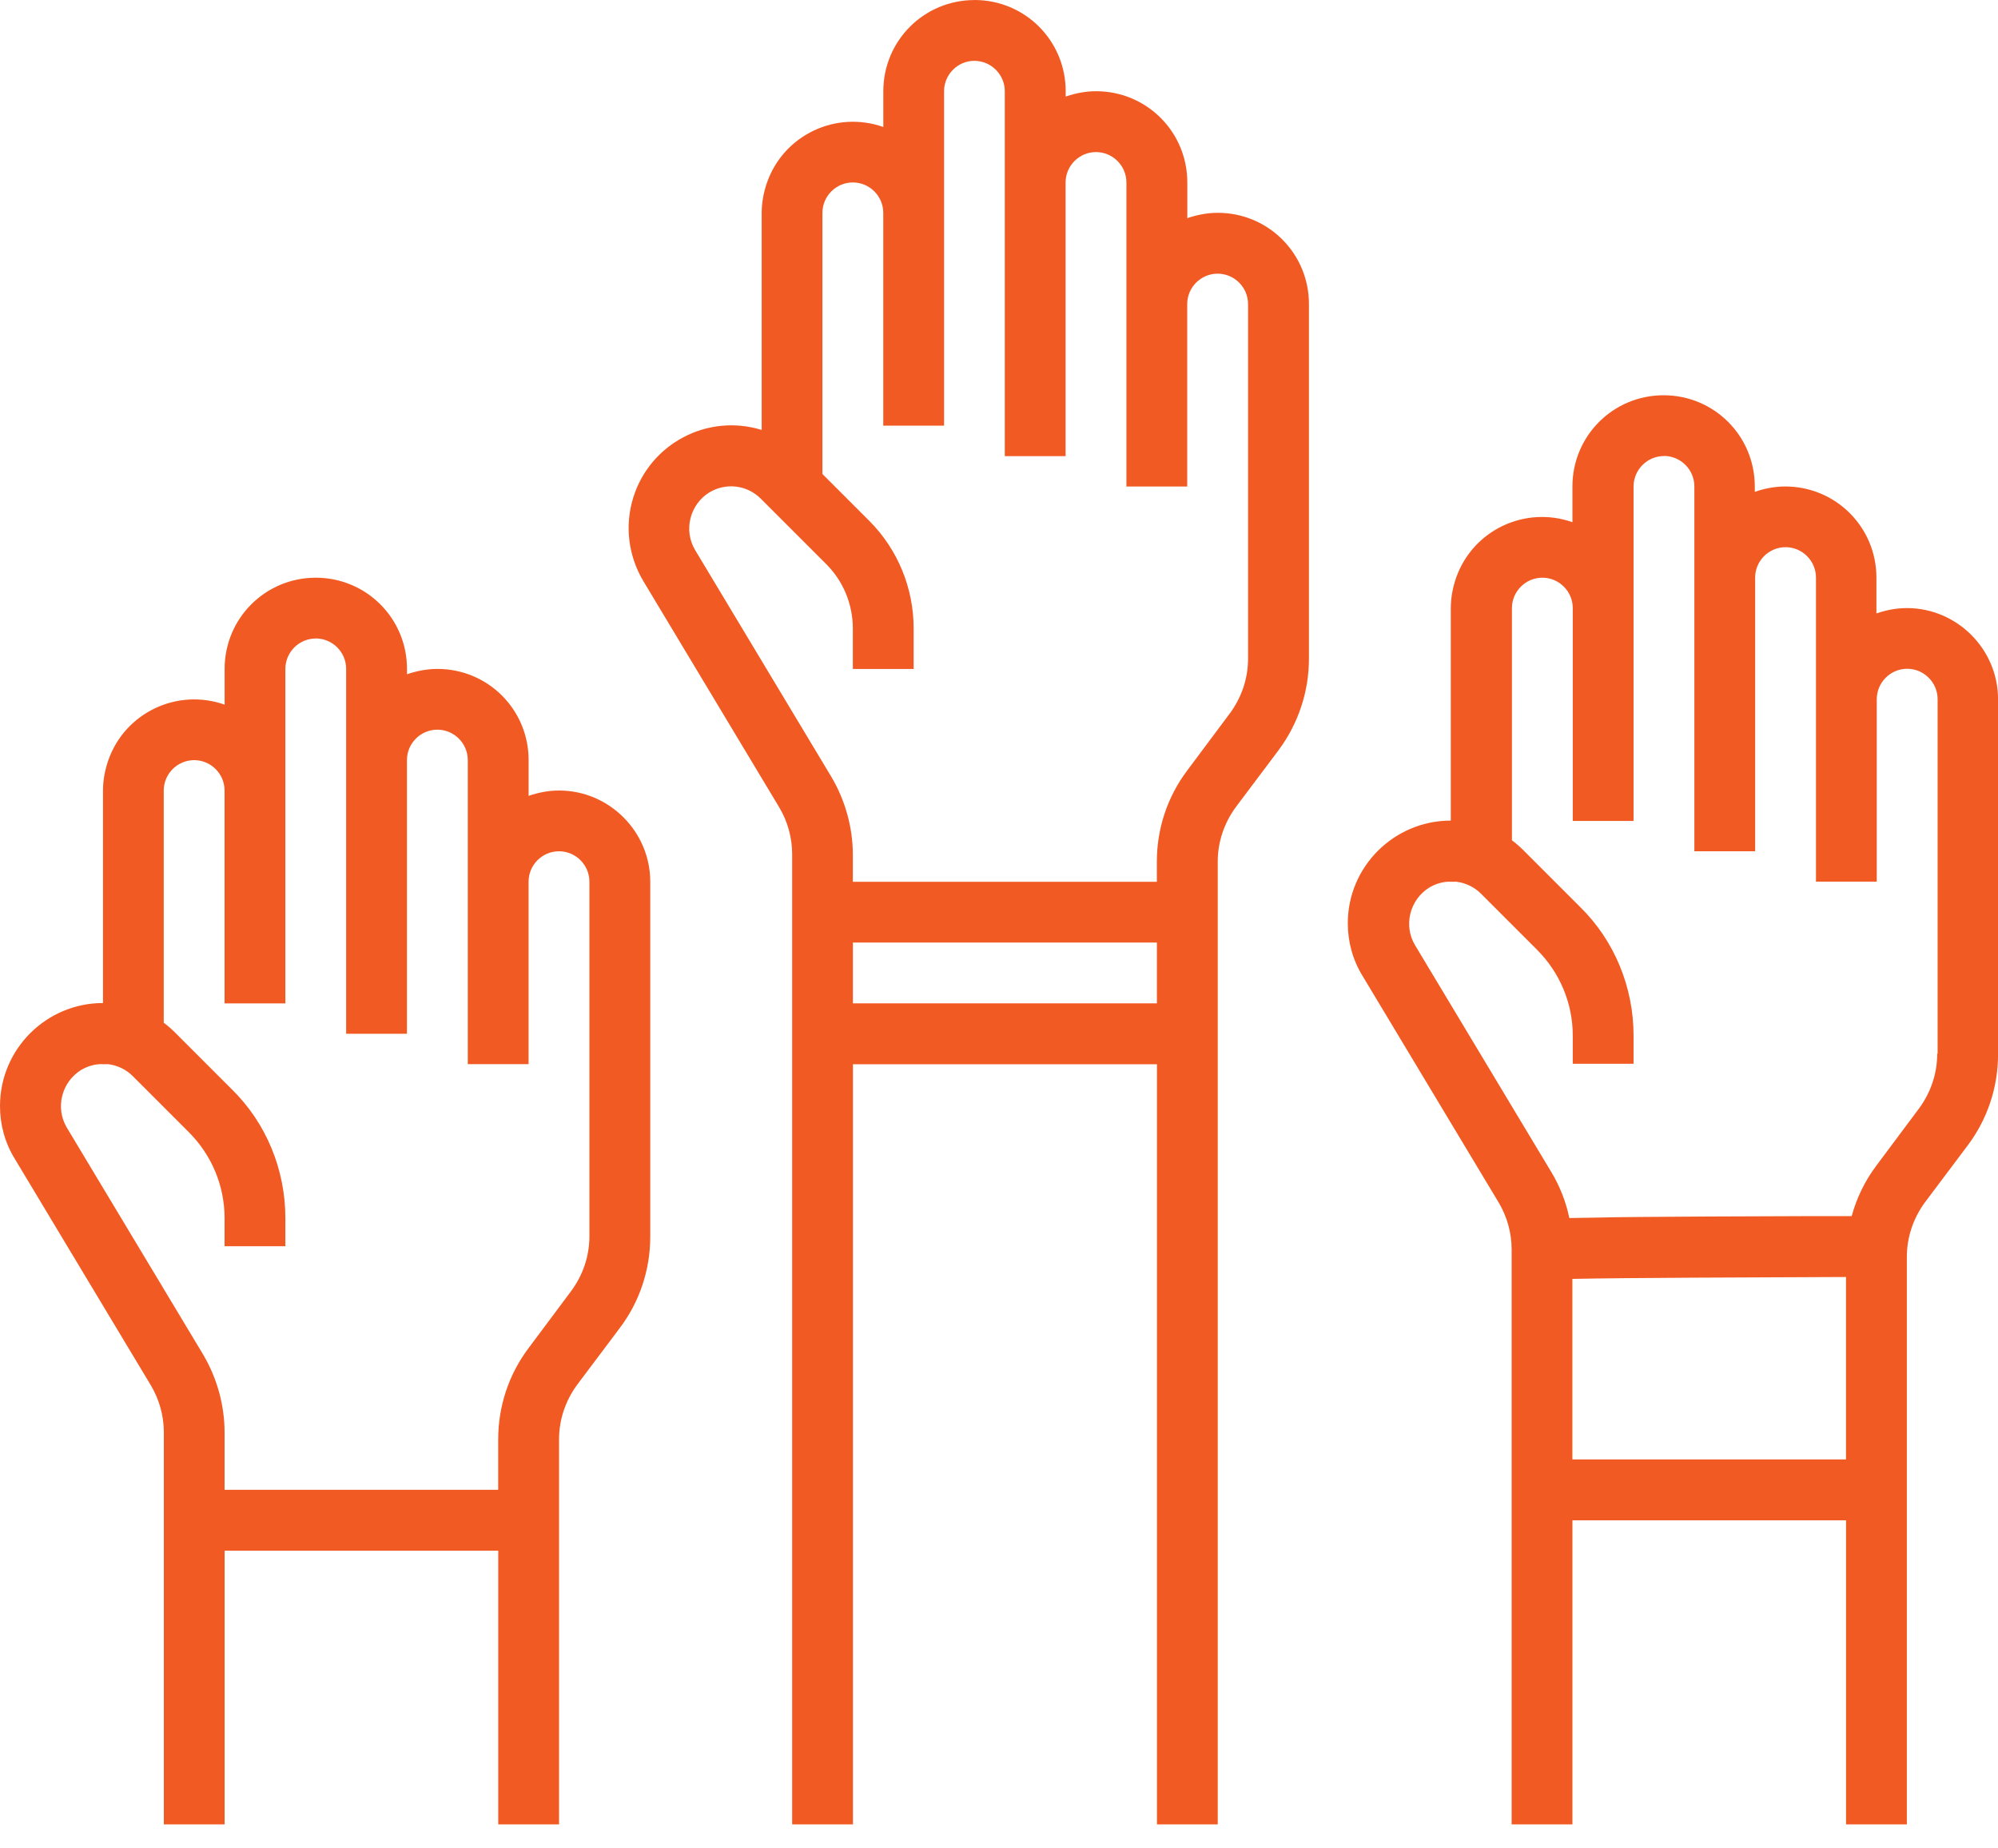
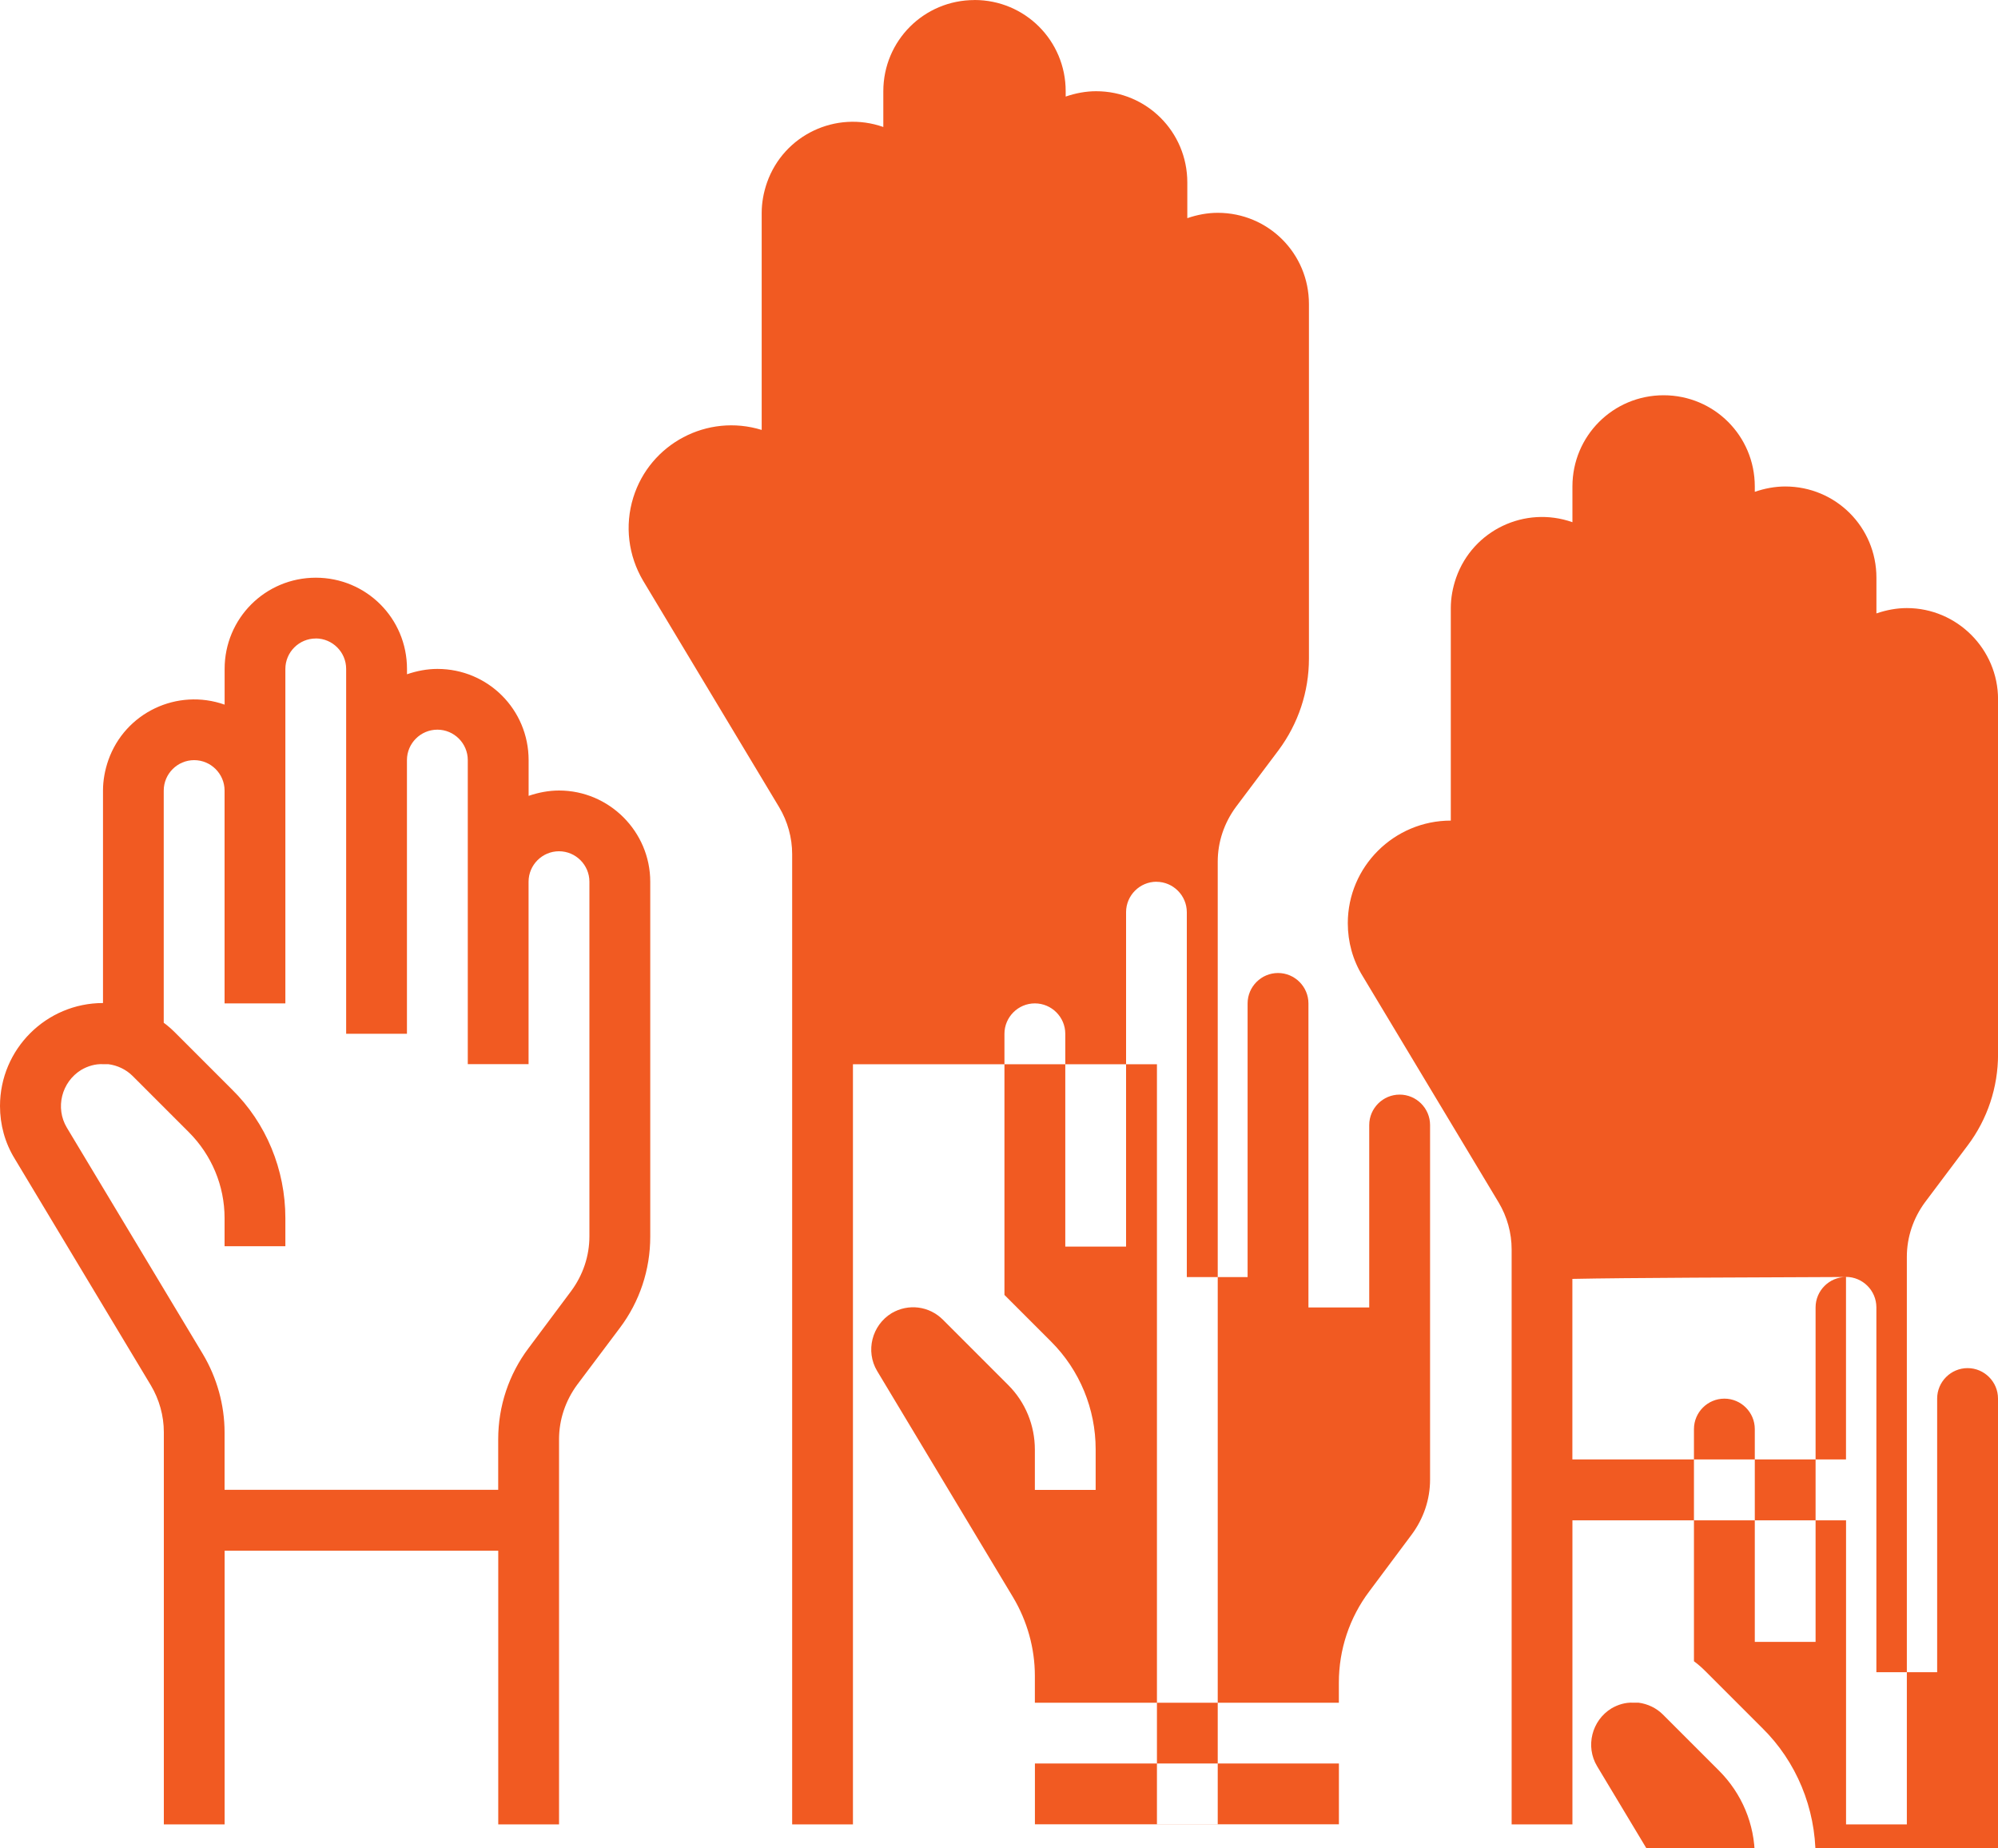
<svg xmlns="http://www.w3.org/2000/svg" height="37" viewBox="0 0 40 37" width="40">
-   <path d="m271.305 83.912c1.012 0 1.826.814 1.826 1.826v.107c.198-.068.403-.107.609-.107 1.012 0 1.826.814 1.826 1.826v.715c.198-.068.403-.107.609-.107 1.004 0 1.826.822 1.826 1.826v7.106c0 .662-.213 1.301-.609 1.826l-.852 1.134c-.236.32-.365.7-.365 1.096v11.359h-1.217v-6.086h-5.478v6.086h-1.217v-11.511c0-.327-.091-.654-.259-.936l-2.724-4.534c-.198-.32-.297-.685-.297-1.058 0-1.134.928-2.054 2.062-2.054v-4.253c0-.205.038-.411.107-.609.335-.951 1.377-1.446 2.328-1.111v-.715c0-1.012.814-1.826 1.826-1.826zm-13.796-7.912c1.012 0 1.826.814 1.826 1.826v.107c.198-.068.403-.107.609-.107 1.012 0 1.826.814 1.826 1.826v.715c.198-.068.403-.107.609-.107 1.012 0 1.826.814 1.826 1.826v7.098c0 .662-.213 1.301-.609 1.834l-.852 1.134c-.236.32-.365.7-.365 1.096v19.271h-1.217v-15.216h-6.086v15.216h-1.217v-19.423c0-.327-.091-.654-.259-.936l-2.724-4.534c-.297-.502-.373-1.103-.198-1.666.335-1.08 1.484-1.689 2.571-1.354v-4.344c0-.205.038-.411.107-.609.335-.951 1.377-1.446 2.328-1.111v-.715c0-1.012.814-1.826 1.826-1.826zm-13.187 11.564c1.012 0 1.826.814 1.826 1.826v.107c.198-.068.403-.107.609-.107 1.012 0 1.826.814 1.826 1.826v.715c.198-.068.403-.107.609-.107 1.004 0 1.826.822 1.826 1.826v7.106c0 .662-.213 1.301-.609 1.826l-.852 1.134c-.236.32-.365.7-.365 1.096v7.707h-1.217v-5.478h-5.478v5.478h-1.217v-7.851c0-.327-.091-.654-.259-.936l-2.724-4.534c-.198-.32-.297-.685-.297-1.058 0-1.141.928-2.062 2.062-2.062v-4.253c0-.205.038-.411.107-.609.335-.951 1.377-1.446 2.328-1.111v-.715c0-1.012.814-1.826 1.826-1.826zm0 1.217c-.335 0-.609.274-.609.609v6.695h-1.217v-4.26c0-.335-.274-.609-.609-.609s-.609.274-.609.609v4.648c.084.061.16.129.236.205l1.126 1.126c.692.677 1.073 1.613 1.073 2.579v.563h-1.217v-.563c0-.647-.259-1.263-.715-1.719l-1.126-1.126c-.129-.129-.304-.213-.487-.236h-.107c-.152-.008-.304.038-.434.114-.396.243-.525.761-.289 1.156l2.724 4.534c.281.472.434 1.019.434 1.567v1.149h5.478v-1.012c0-.662.213-1.301.609-1.826l.852-1.141c.236-.32.365-.7.365-1.096v-7.098c0-.335-.274-.609-.609-.609s-.609.274-.609.609v3.652h-1.217v-6.086c0-.335-.274-.609-.609-.609s-.609.274-.609.609v5.478h-1.217v-7.304c0-.335-.274-.609-.609-.609zm30.635 12.781c-1.902.008-4.397.015-5.478.038v3.614h5.478zm-3.644-16.433c-.335 0-.609.274-.609.609v6.695h-1.217v-4.26c0-.335-.274-.609-.609-.609s-.609.274-.609.609v4.648c.084.061.16.129.236.205l1.126 1.126c.692.677 1.073 1.613 1.073 2.579v.563h-1.217v-.563c0-.647-.259-1.263-.715-1.719l-1.126-1.126c-.129-.129-.304-.213-.487-.236h-.107c-.152-.008-.304.038-.434.114-.396.243-.525.761-.289 1.156l2.724 4.534c.175.289.297.601.365.928.137 0 .304-.008.495-.008.555-.015 1.331-.015 2.305-.023.648-.004 1.298-.006 1.852-.007l1.001-.001c.099-.365.266-.708.495-1.012l.852-1.141c.236-.32.365-.7.365-1.096h.008v-7.098c0-.335-.274-.609-.609-.609s-.609.274-.609.609v3.652h-1.217v-6.086c0-.335-.274-.609-.609-.609s-.609.274-.609.609v5.478h-1.217v-7.304c0-.335-.274-.609-.609-.609zm-10.152 9.738h-6.086v1.217h6.086zm-3.652-17.65c-.335 0-.609.274-.609.609v6.695h-1.217v-4.26c0-.335-.274-.609-.609-.609s-.609.274-.609.609v5.227l.936.936c.571.571.89 1.347.89 2.153v.814h-1.217v-.806c0-.487-.19-.951-.533-1.293l-1.309-1.309c-.274-.274-.692-.327-1.027-.129-.396.243-.525.761-.289 1.156l2.724 4.534c.281.472.434 1.019.434 1.567v.54h6.086v-.403c0-.662.213-1.301.609-1.826l.852-1.141c.236-.32.365-.7.365-1.096v-7.098c0-.335-.274-.609-.609-.609s-.609.274-.609.609v3.652h-1.217v-6.086c0-.335-.274-.609-.609-.609s-.609.274-.609.609v5.478h-1.217v-7.304c0-.335-.274-.609-.609-.609z" fill="#f15a22" transform="translate(-238 -76)" />
+   <path d="m271.305 83.912c1.012 0 1.826.814 1.826 1.826v.107c.198-.068.403-.107.609-.107 1.012 0 1.826.814 1.826 1.826v.715c.198-.068.403-.107.609-.107 1.004 0 1.826.822 1.826 1.826v7.106c0 .662-.213 1.301-.609 1.826l-.852 1.134c-.236.32-.365.7-.365 1.096v11.359h-1.217v-6.086h-5.478v6.086h-1.217v-11.511c0-.327-.091-.654-.259-.936l-2.724-4.534c-.198-.32-.297-.685-.297-1.058 0-1.134.928-2.054 2.062-2.054v-4.253c0-.205.038-.411.107-.609.335-.951 1.377-1.446 2.328-1.111v-.715c0-1.012.814-1.826 1.826-1.826zm-13.796-7.912c1.012 0 1.826.814 1.826 1.826v.107c.198-.068.403-.107.609-.107 1.012 0 1.826.814 1.826 1.826v.715c.198-.068.403-.107.609-.107 1.012 0 1.826.814 1.826 1.826v7.098c0 .662-.213 1.301-.609 1.834l-.852 1.134c-.236.32-.365.7-.365 1.096v19.271h-1.217v-15.216h-6.086v15.216h-1.217v-19.423c0-.327-.091-.654-.259-.936l-2.724-4.534c-.297-.502-.373-1.103-.198-1.666.335-1.08 1.484-1.689 2.571-1.354v-4.344c0-.205.038-.411.107-.609.335-.951 1.377-1.446 2.328-1.111v-.715c0-1.012.814-1.826 1.826-1.826zm-13.187 11.564c1.012 0 1.826.814 1.826 1.826v.107c.198-.068.403-.107.609-.107 1.012 0 1.826.814 1.826 1.826v.715c.198-.068.403-.107.609-.107 1.004 0 1.826.822 1.826 1.826v7.106c0 .662-.213 1.301-.609 1.826l-.852 1.134c-.236.32-.365.7-.365 1.096v7.707h-1.217v-5.478h-5.478v5.478h-1.217v-7.851c0-.327-.091-.654-.259-.936l-2.724-4.534c-.198-.32-.297-.685-.297-1.058 0-1.141.928-2.062 2.062-2.062v-4.253c0-.205.038-.411.107-.609.335-.951 1.377-1.446 2.328-1.111v-.715c0-1.012.814-1.826 1.826-1.826zm0 1.217c-.335 0-.609.274-.609.609v6.695h-1.217v-4.26c0-.335-.274-.609-.609-.609s-.609.274-.609.609v4.648c.084.061.16.129.236.205l1.126 1.126c.692.677 1.073 1.613 1.073 2.579v.563h-1.217v-.563c0-.647-.259-1.263-.715-1.719l-1.126-1.126c-.129-.129-.304-.213-.487-.236h-.107c-.152-.008-.304.038-.434.114-.396.243-.525.761-.289 1.156l2.724 4.534c.281.472.434 1.019.434 1.567v1.149h5.478v-1.012c0-.662.213-1.301.609-1.826l.852-1.141c.236-.32.365-.7.365-1.096v-7.098c0-.335-.274-.609-.609-.609s-.609.274-.609.609v3.652h-1.217v-6.086c0-.335-.274-.609-.609-.609s-.609.274-.609.609v5.478h-1.217v-7.304c0-.335-.274-.609-.609-.609zm30.635 12.781c-1.902.008-4.397.015-5.478.038v3.614h5.478zc-.335 0-.609.274-.609.609v6.695h-1.217v-4.26c0-.335-.274-.609-.609-.609s-.609.274-.609.609v4.648c.084.061.16.129.236.205l1.126 1.126c.692.677 1.073 1.613 1.073 2.579v.563h-1.217v-.563c0-.647-.259-1.263-.715-1.719l-1.126-1.126c-.129-.129-.304-.213-.487-.236h-.107c-.152-.008-.304.038-.434.114-.396.243-.525.761-.289 1.156l2.724 4.534c.175.289.297.601.365.928.137 0 .304-.008.495-.008.555-.015 1.331-.015 2.305-.023.648-.004 1.298-.006 1.852-.007l1.001-.001c.099-.365.266-.708.495-1.012l.852-1.141c.236-.32.365-.7.365-1.096h.008v-7.098c0-.335-.274-.609-.609-.609s-.609.274-.609.609v3.652h-1.217v-6.086c0-.335-.274-.609-.609-.609s-.609.274-.609.609v5.478h-1.217v-7.304c0-.335-.274-.609-.609-.609zm-10.152 9.738h-6.086v1.217h6.086zm-3.652-17.65c-.335 0-.609.274-.609.609v6.695h-1.217v-4.26c0-.335-.274-.609-.609-.609s-.609.274-.609.609v5.227l.936.936c.571.571.89 1.347.89 2.153v.814h-1.217v-.806c0-.487-.19-.951-.533-1.293l-1.309-1.309c-.274-.274-.692-.327-1.027-.129-.396.243-.525.761-.289 1.156l2.724 4.534c.281.472.434 1.019.434 1.567v.54h6.086v-.403c0-.662.213-1.301.609-1.826l.852-1.141c.236-.32.365-.7.365-1.096v-7.098c0-.335-.274-.609-.609-.609s-.609.274-.609.609v3.652h-1.217v-6.086c0-.335-.274-.609-.609-.609s-.609.274-.609.609v5.478h-1.217v-7.304c0-.335-.274-.609-.609-.609z" fill="#f15a22" transform="translate(-238 -76)" />
</svg>